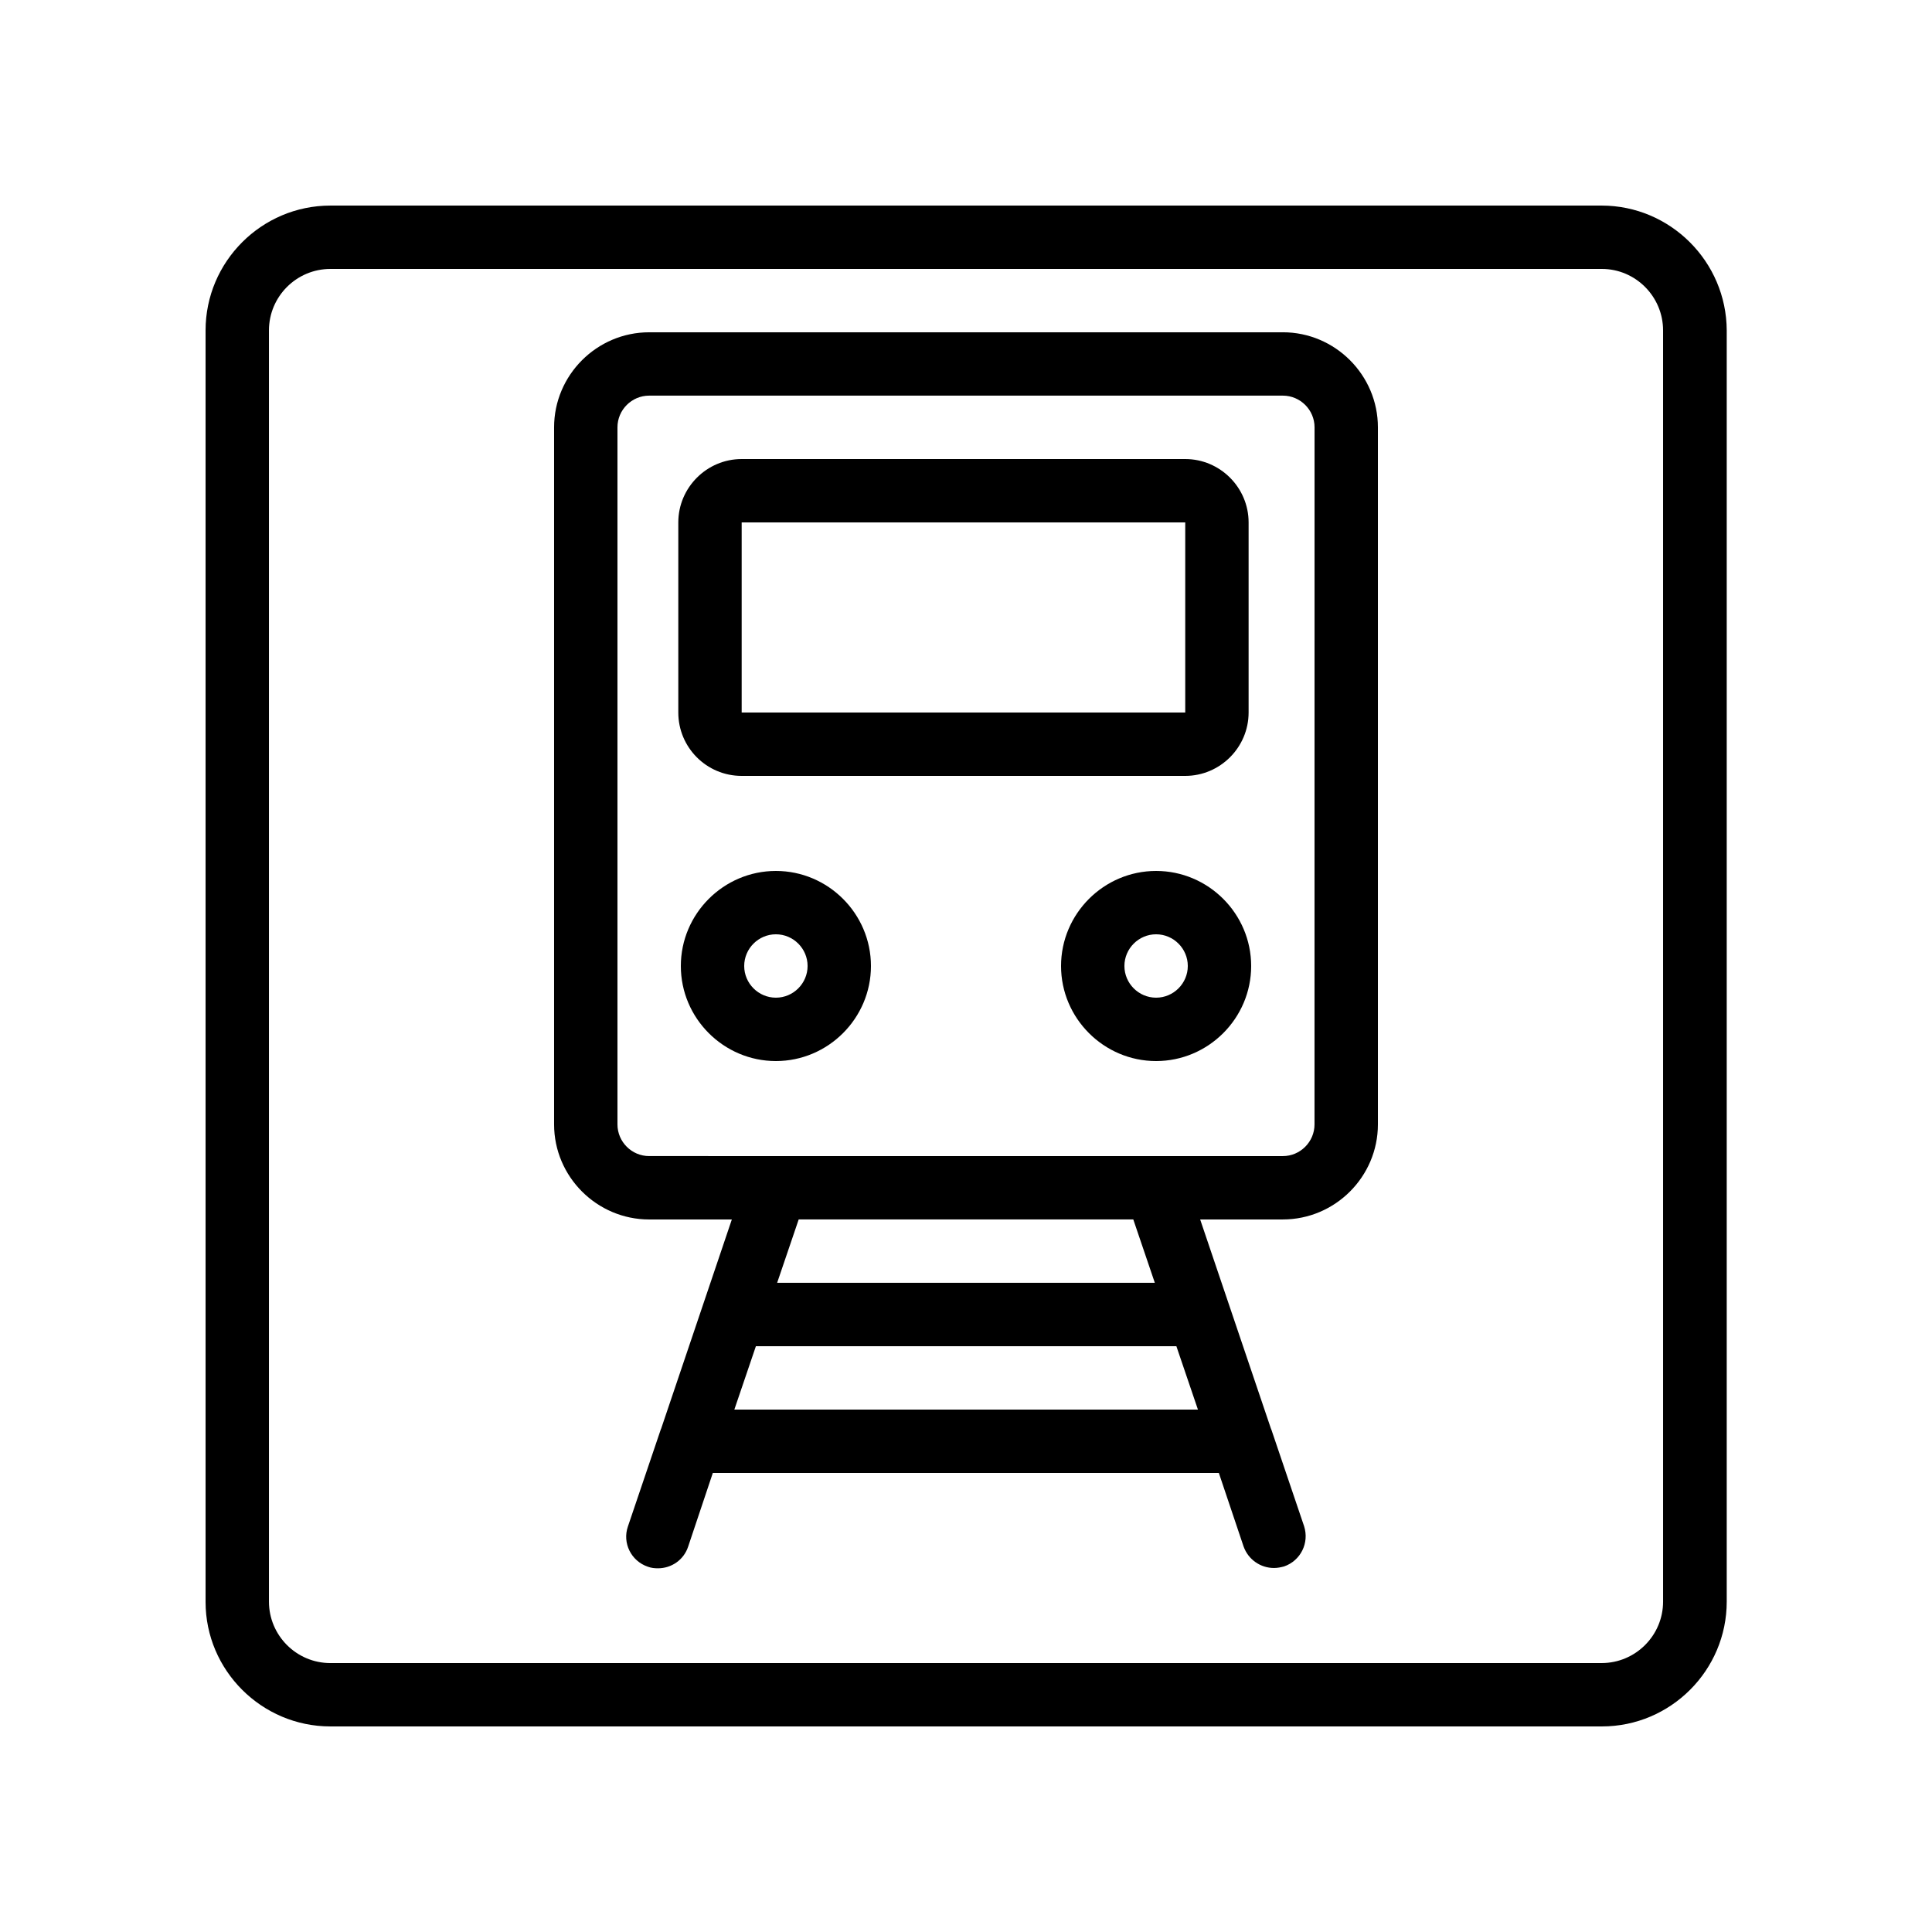
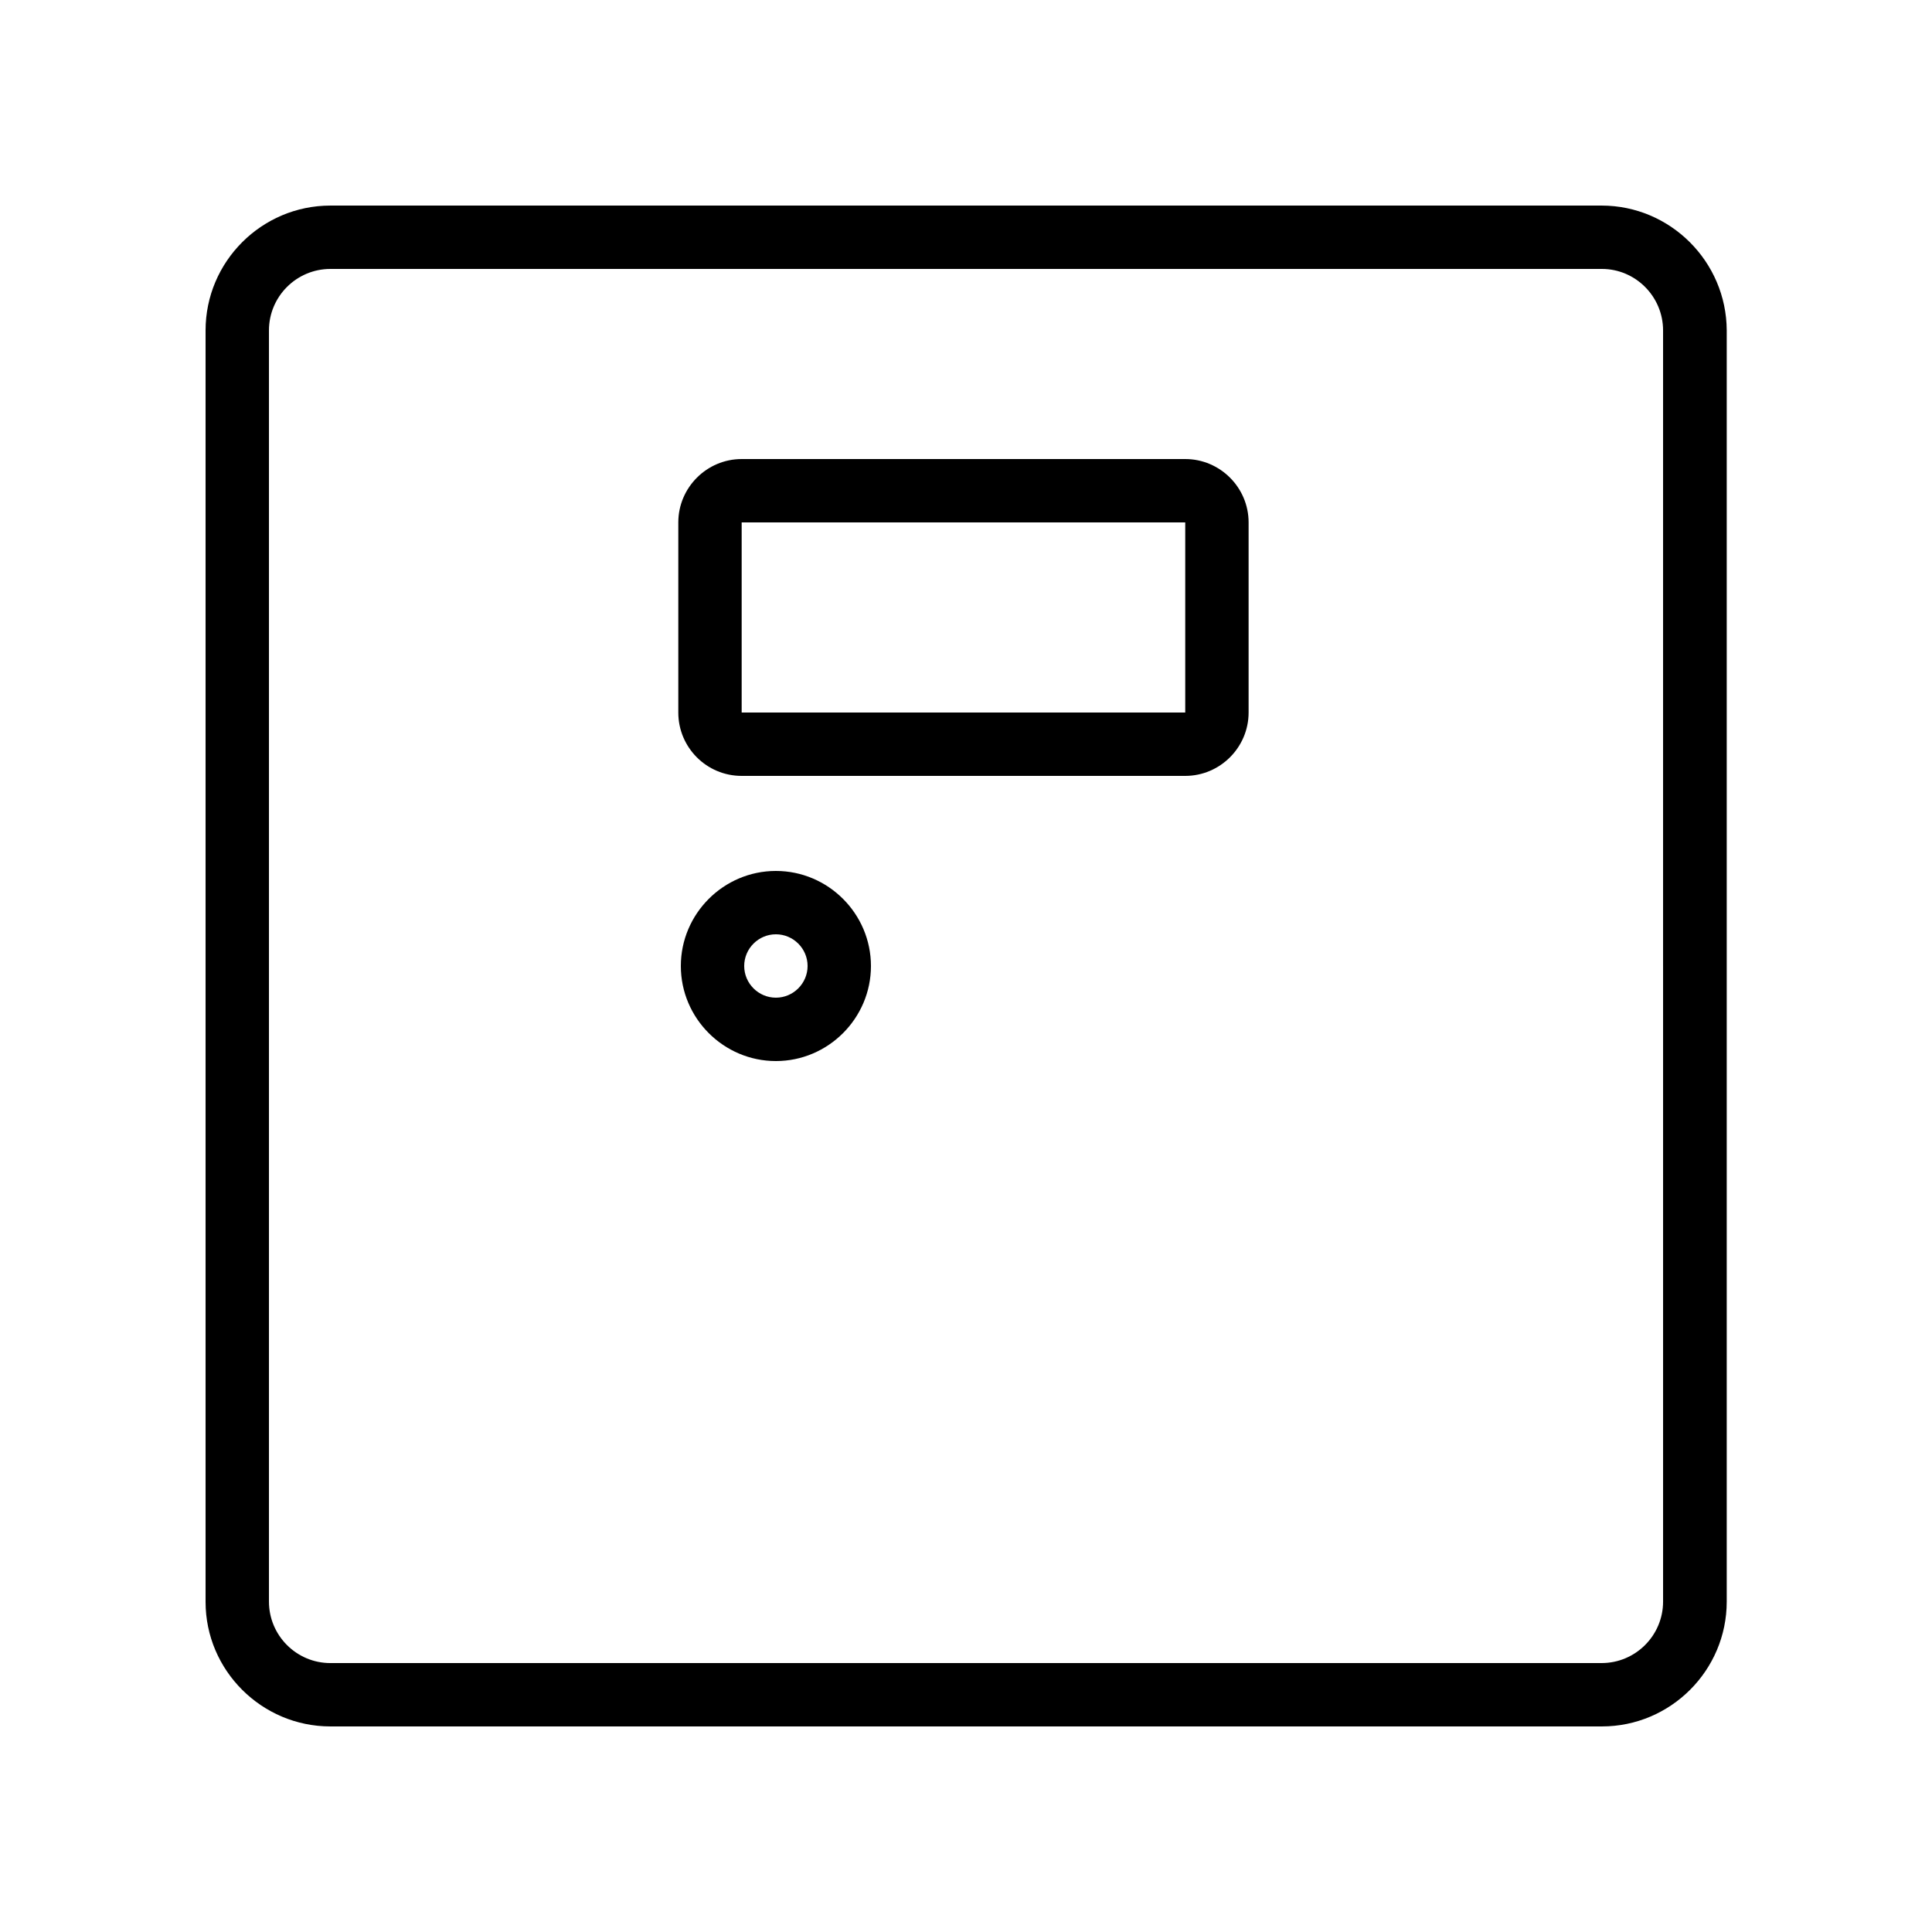
<svg xmlns="http://www.w3.org/2000/svg" fill="#000000" width="800px" height="800px" version="1.1" viewBox="144 144 512 512">
  <g>
    <path d="m568.44 198.48h-336.88c-18.223 0-33.082 14.859-33.082 33.082v336.96c0 18.137 14.859 33 33.082 33h336.96c18.223 0 33.082-14.863 33.082-33.082v-336.88c-0.082-18.223-14.945-33.082-33.168-33.082zm16.293 369.96c0 8.984-7.305 16.289-16.289 16.289l-336.88 0.004c-8.984 0-16.289-7.309-16.289-16.293v-336.88c0-8.984 7.305-16.289 16.289-16.289h336.96c8.898 0 16.207 7.305 16.207 16.289z" />
-     <path d="m483.96 232.06h-167.93c-13.855 0-25.191 11.336-25.191 25.191v184.73c0 13.855 11.336 25.191 25.191 25.191h21.914l-18.727 55.418c-0.082 0.082-0.082 0.25-0.168 0.418l-8.648 25.527c-1.512 4.367 0.84 9.152 5.289 10.664 0.922 0.336 1.762 0.418 2.688 0.418 3.527 0 6.801-2.184 7.977-5.711l6.551-19.562h134.1l6.551 19.48c1.258 3.527 4.535 5.711 8.062 5.711 0.922 0 1.762-0.168 2.688-0.418 4.367-1.512 6.719-6.215 5.289-10.664l-8.648-25.527c-0.082-0.168-0.082-0.25-0.168-0.418l-18.727-55.34h21.914c13.855 0 25.191-11.336 25.191-25.191v-184.73c0-13.855-11.336-25.191-25.191-25.191zm-145.35 285.49 5.711-16.793h111.43l5.711 16.793zm111.43-33.59h-100.09l5.711-16.793h88.672zm42.32-41.98c0 4.617-3.777 8.398-8.398 8.398l-167.93-0.004c-4.617 0-8.398-3.777-8.398-8.398v-184.73c0-4.617 3.777-8.398 8.398-8.398h167.94c4.617 0 8.398 3.777 8.398 8.398z" />
    <path d="m340.55 349.62h117.55c9.238 0 16.793-7.559 16.793-16.793v-50.383c0-9.238-7.559-16.793-16.793-16.793h-117.55c-9.238 0-16.793 7.559-16.793 16.793v50.383c-0.004 9.234 7.469 16.793 16.793 16.793zm0-67.176h117.55v50.383h-117.55z" />
-     <path d="m450.38 374.81c-13.855 0-25.191 11.336-25.191 25.191s11.336 25.191 25.191 25.191c13.855 0 25.191-11.336 25.191-25.191s-11.336-25.191-25.191-25.191zm0 33.586c-4.617 0-8.398-3.777-8.398-8.398 0-4.617 3.777-8.398 8.398-8.398 4.617 0 8.398 3.777 8.398 8.398s-3.781 8.398-8.398 8.398z" />
    <path d="m349.62 374.81c-13.855 0-25.191 11.336-25.191 25.191s11.336 25.191 25.191 25.191c13.855 0 25.191-11.336 25.191-25.191s-11.336-25.191-25.191-25.191zm0 33.586c-4.617 0-8.398-3.777-8.398-8.398 0-4.617 3.777-8.398 8.398-8.398 4.617 0 8.398 3.777 8.398 8.398s-3.781 8.398-8.398 8.398z" />
  </g>
</svg>